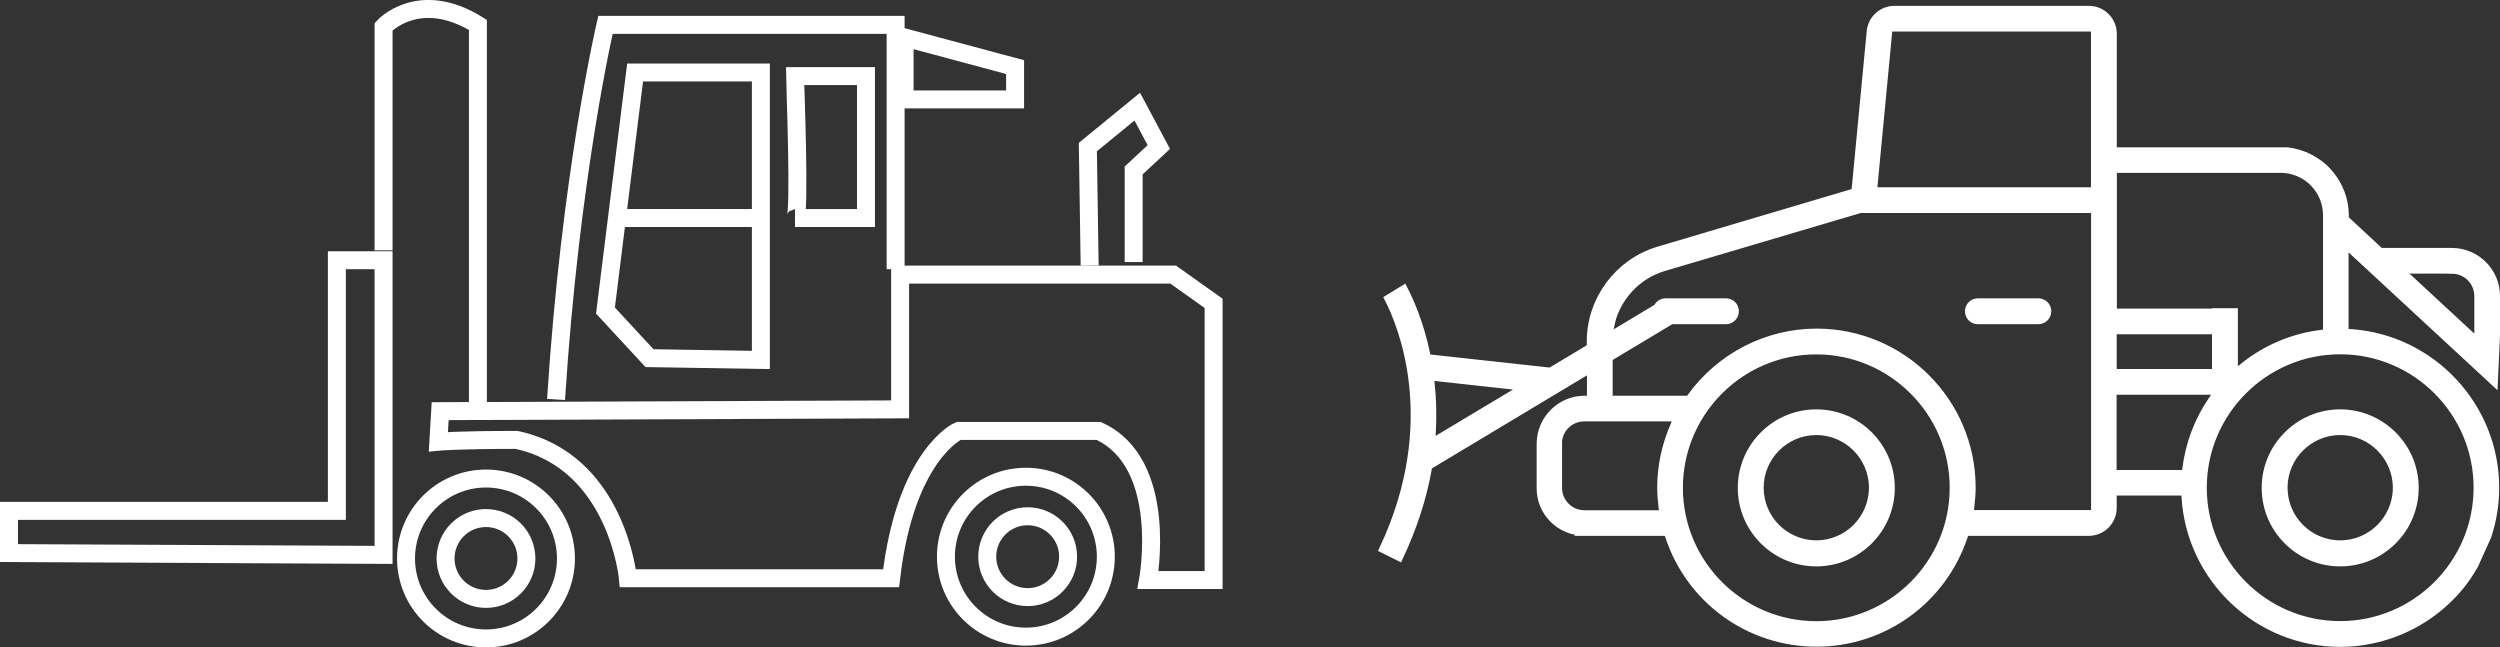
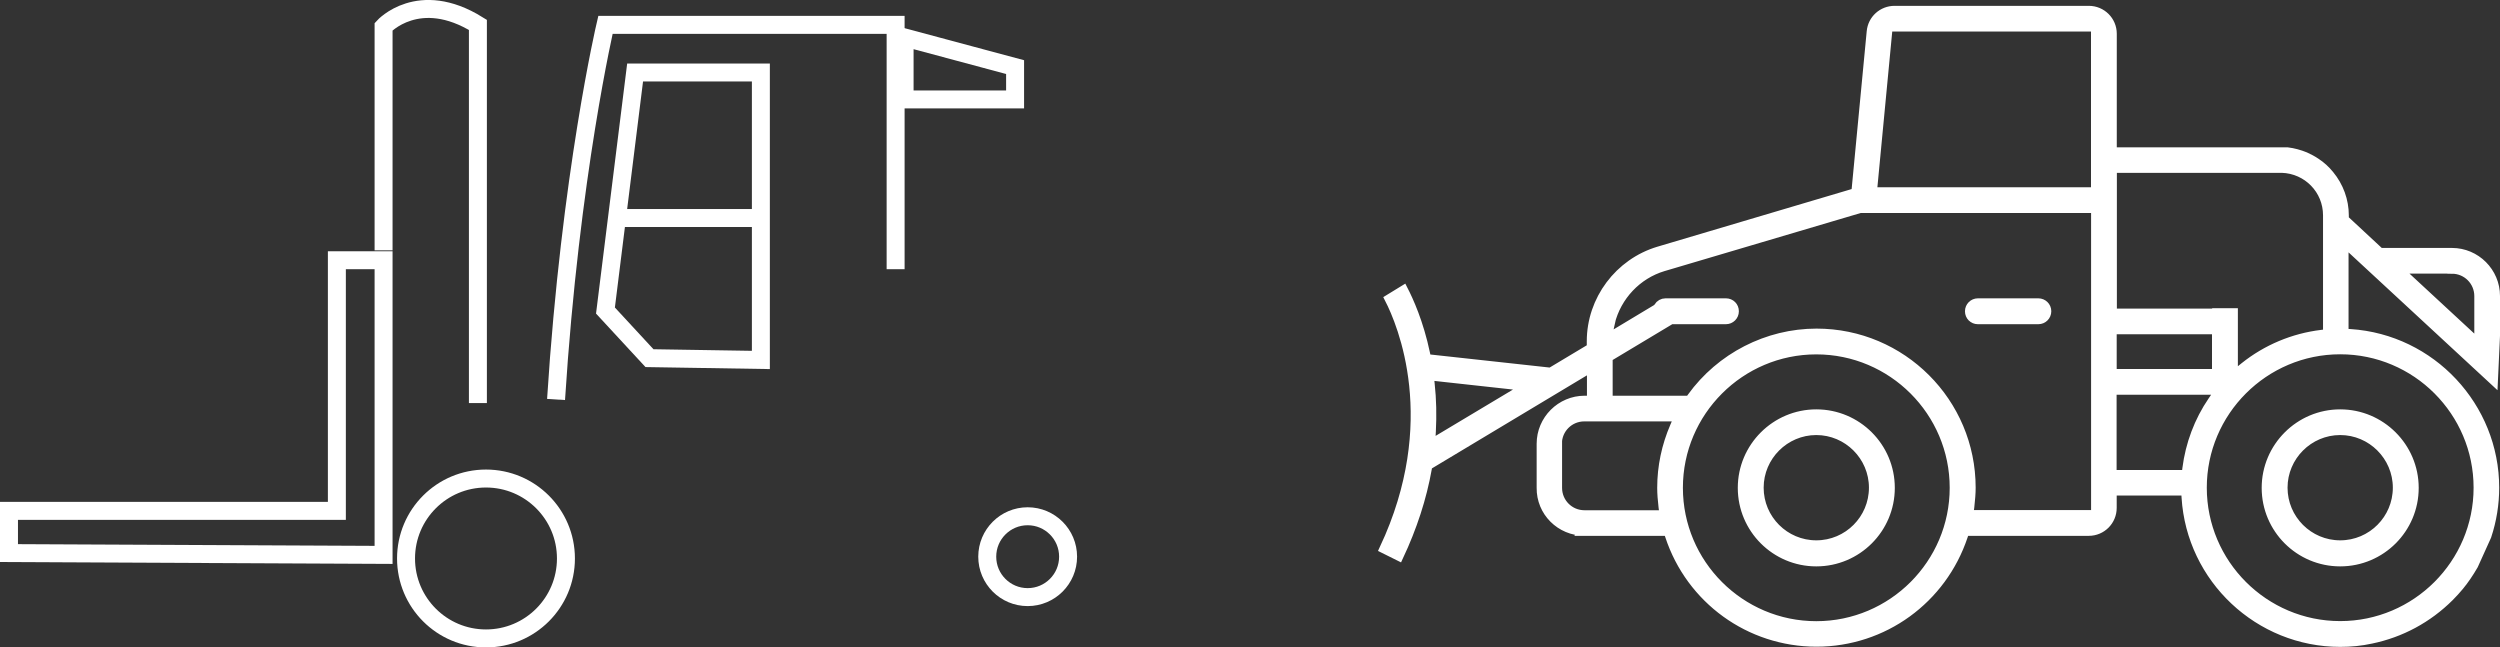
<svg xmlns="http://www.w3.org/2000/svg" id="Layer_2" viewBox="0 0 278.3 72.07">
  <rect x="0" y="0" width="278.3" height="72.07" fill="#333333" stroke="none" />
  <defs>
    <style>.cls-1{fill:#fff;}.cls-1,.cls-2{stroke:#fff;stroke-miterlimit:10;}.cls-2{fill:none;stroke-width:2px;}</style>
  </defs>
  <g id="Layer_1-2">
    <g id="Layer_1-2">
      <g id="_10th_FORKLIFT">
-         <circle class="cls-2" cx="54.1" cy="62.17" r="4.5" />
        <circle class="cls-2" cx="54.1" cy="62.17" r="8.9" />
        <circle class="cls-2" cx="114.4" cy="61.97" r="4.5" />
-         <circle class="cls-2" cx="114.2" cy="61.97" r="8.9" />
        <polygon class="cls-2" points="1 56.87 37.5 56.87 37.5 28.97 42.7 28.97 42.7 61.77 1 61.57 1 56.87" />
        <path class="cls-2" d="M42.7,27.87V2.97s3.9-4.3,10.5-.2v42.1" />
-         <path class="cls-2" d="M49,45.77l51.2-.2v-15h30.4l4.5,3.2v30.8h-7.3s2.4-13-5.5-16.6h-15.6s-5.9,2.6-7.5,16.4h-29.3s-1.2-13-12.4-15.4c-6.7,0-8.7.2-8.7.2,0,0,.2-3.4.2-3.4Z" />
        <path class="cls-2" d="M99.7,29.97V2.77h-32.3s-3.9,16.6-5.5,41.7" />
        <polygon class="cls-2" points="84.7 40.07 84.7 8.07 70.7 8.07 67.4 34.57 72.3 39.87 84.7 40.07" />
        <line class="cls-2" x1="69.5" y1="24.27" x2="83.9" y2="24.27" />
-         <path class="cls-2" d="M88.5,24.27h7.9v-15.8h-7.9c0,.2.6,15.8,0,15.8Z" />
        <polygon class="cls-2" points="100.7 11.07 113 11.07 113 7.47 100.7 4.17 100.7 11.07" />
-         <polyline class="cls-2" points="121.3 29.57 121.1 16.37 126.6 11.87 129 16.37 126.2 18.97 126.2 29.17" />
      </g>
    </g>
    <g id="Layer_1-2-2">
      <path class="cls-1" d="M176.38,59.15h9.31l.17.51c2.33,7.07,8.9,11.83,16.35,11.83s14-4.76,16.35-11.83l.17-.51h13.79c1.45,0,2.61-1.17,2.61-2.61v-1.88h8.18l.04.71c.56,9.05,8.11,16.14,17.16,16.14,1.17,0,2.33-.11,3.46-.36,3.29-.68,6.3-2.3,8.71-4.7.4-.4.77-.81,1.11-1.22.56-.68,1.07-1.43,1.58-2.31l1.47-3.25c.58-1.75.87-3.56.87-5.38,0-9.01-7.05-16.56-16.07-17.16l-.7-.04v-10.14l16.63,15.39.23-4.97v-4.42c0-2.67-2.18-4.85-4.85-4.85h-8.01l-3.97-3.69v-.43c0-1.64-.58-3.24-1.64-4.52-.43-.53-.94-1-1.51-1.37-.38-.26-.79-.47-1.2-.66-.64-.26-1.32-.45-1.99-.53h-19.49V3.76c0-1.45-1.17-2.61-2.61-2.61h-21.63c-1.35,0-2.48,1.02-2.6,2.37l-1.71,17.91-21.94,6.51c-4.42,1.32-7.51,5.44-7.51,10.05v.73l-4.52,2.71-13.81-1.51-.11-.53c-.73-3.5-1.88-5.98-2.46-7.11l-1.6.98c1.41,2.75,6.06,13.7-.58,27.84l1.67.83c1.51-3.22,2.58-6.49,3.16-9.76l.06-.34,18.21-10.93v3.65h-.75c-2.67,0-4.85,2.18-4.85,4.85v4.89c-.04,2.69,2.14,4.85,4.83,4.85h0ZM272.95,29.97c1.66,0,2.99,1.34,2.99,2.99v5.32l-8.99-8.32h6ZM260.51,38.94c8.47,0,15.35,6.89,15.35,15.35s-6.89,15.35-15.35,15.35-15.35-6.89-15.35-15.35,6.89-15.35,15.35-15.35ZM235.13,18.74h18.89c2.84.09,5.08,2.39,5.08,5.23v13.17l-.66.08c-3.14.38-6.11,1.62-8.6,3.61l-1.22.98v-7h-1.86v.04h-11.61v-16.1h-.02ZM235.13,36.71h11.61v4.87h-11.61v-4.87ZM235.13,43.44h11.96l-.81,1.19c-1.52,2.22-2.5,4.83-2.84,7.53l-.08.66h-8.24v-9.37ZM159.26,49.42l.08-1.41c.09-1.77.06-3.54-.13-5.25l-.09-.92,10.84,1.19-10.69,6.4h0ZM202.19,69.65c-8.47,0-15.35-6.89-15.35-15.35s6.89-15.35,15.35-15.35,15.35,6.89,15.35,15.35-6.89,15.35-15.35,15.35ZM210.19,3.01h23.08v18.34h-24.83l1.75-18.34h0ZM179.26,35.93c.73-2.97,2.99-5.36,5.89-6.23l21.92-6.49h26.21v34.07h-14.11l.11-.85c.09-.81.15-1.51.15-2.14,0-9.5-7.71-17.21-17.21-17.21-5.47,0-10.69,2.67-13.92,7.15l-.23.32h-9.05v-4.76l7-4.2h6.11c.51,0,.94-.41.94-.94s-.41-.94-.94-.94h-6.73c-.32,0-.62.17-.79.45l-.09.15-5.64,3.39.4-1.77h0ZM173.37,49.4c0-1.66,1.34-2.99,2.99-2.99h10.5l-.45,1.05c-.94,2.18-1.43,4.48-1.43,6.85,0,.66.06,1.34.15,2.14l.11.85h-8.86c-1.66,0-2.99-1.34-2.99-2.99v-4.91h-.02Z" />
      <path class="cls-1" d="M226.91,33.71h-6.73c-.51,0-.94.41-.94.94s.41.94.94.94h6.73c.51,0,.94-.41.94-.94s-.43-.94-.94-.94ZM202.19,46.07c-4.53,0-8.24,3.69-8.24,8.24s3.69,8.24,8.24,8.24,8.24-3.69,8.24-8.24-3.69-8.24-8.24-8.24h0ZM202.19,60.65c-3.52,0-6.36-2.86-6.36-6.36s2.86-6.36,6.36-6.36,6.36,2.86,6.36,6.36-2.84,6.36-6.36,6.36h0ZM260.51,46.07c-4.53,0-8.24,3.69-8.24,8.24s3.69,8.24,8.24,8.24,8.24-3.69,8.24-8.24-3.71-8.24-8.24-8.24h0ZM260.51,60.65c-3.52,0-6.36-2.86-6.36-6.36s2.86-6.36,6.36-6.36,6.36,2.86,6.36,6.36-2.84,6.36-6.36,6.36Z" />
    </g>
  </g>
</svg>